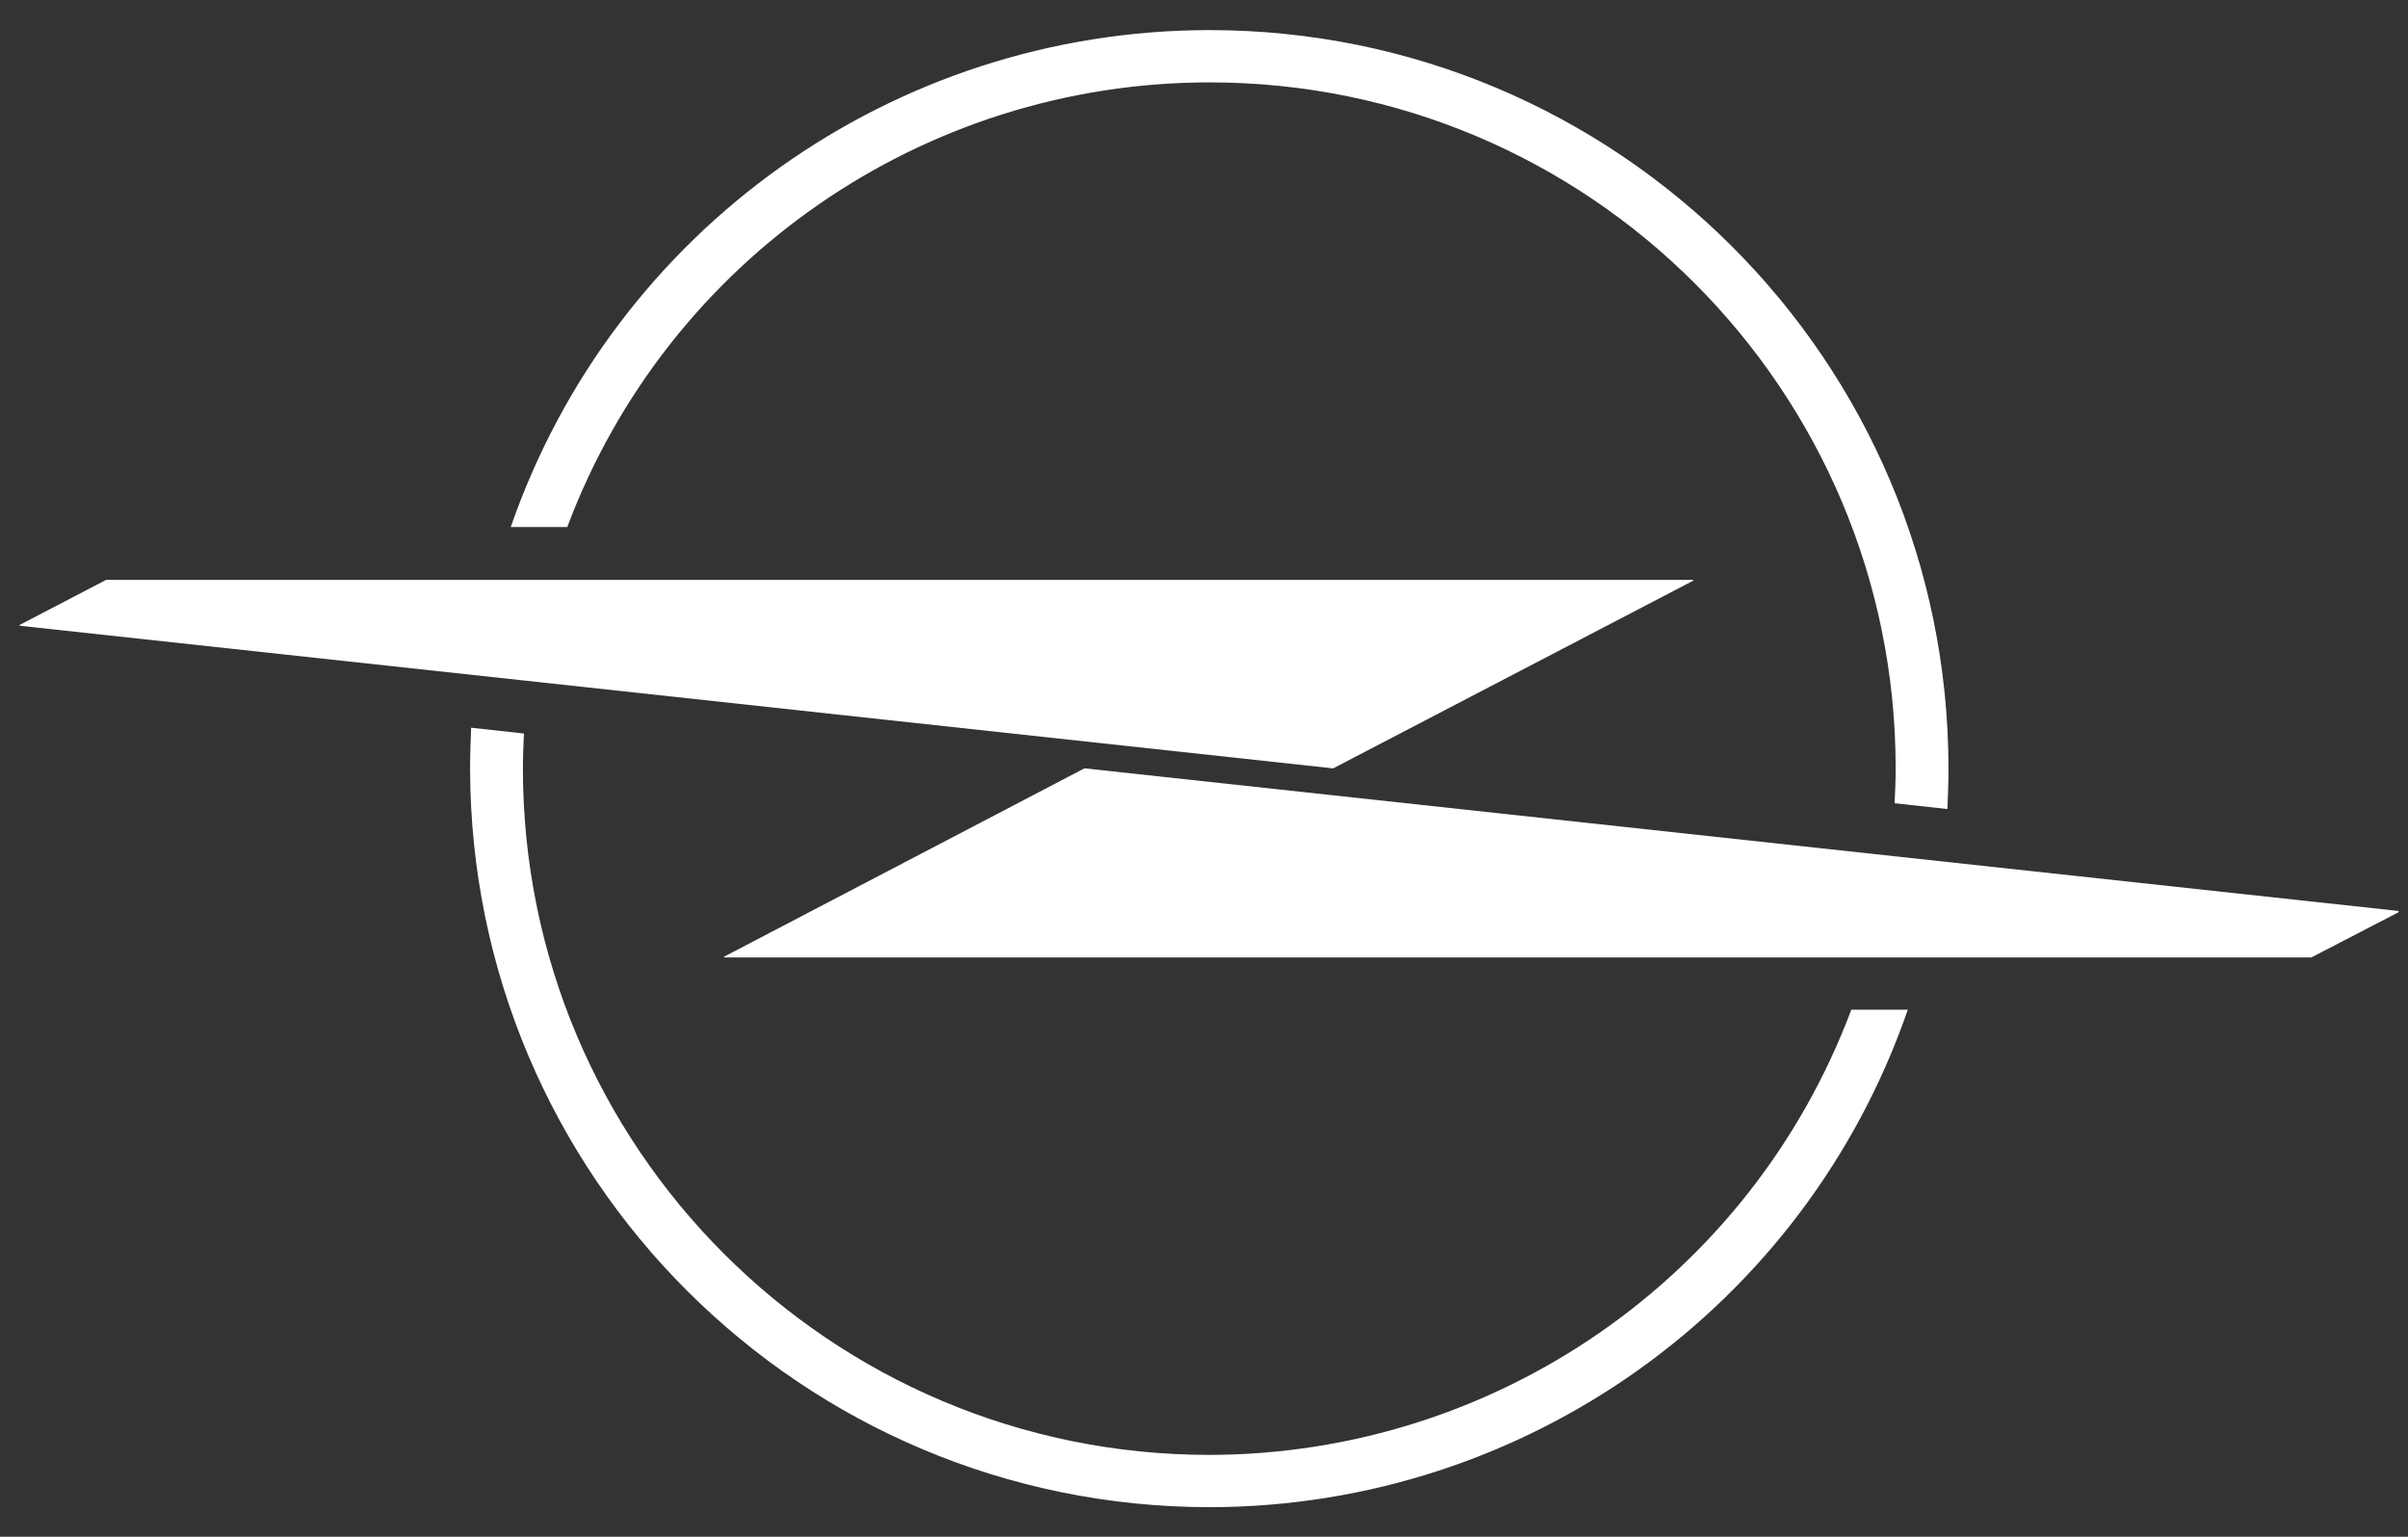
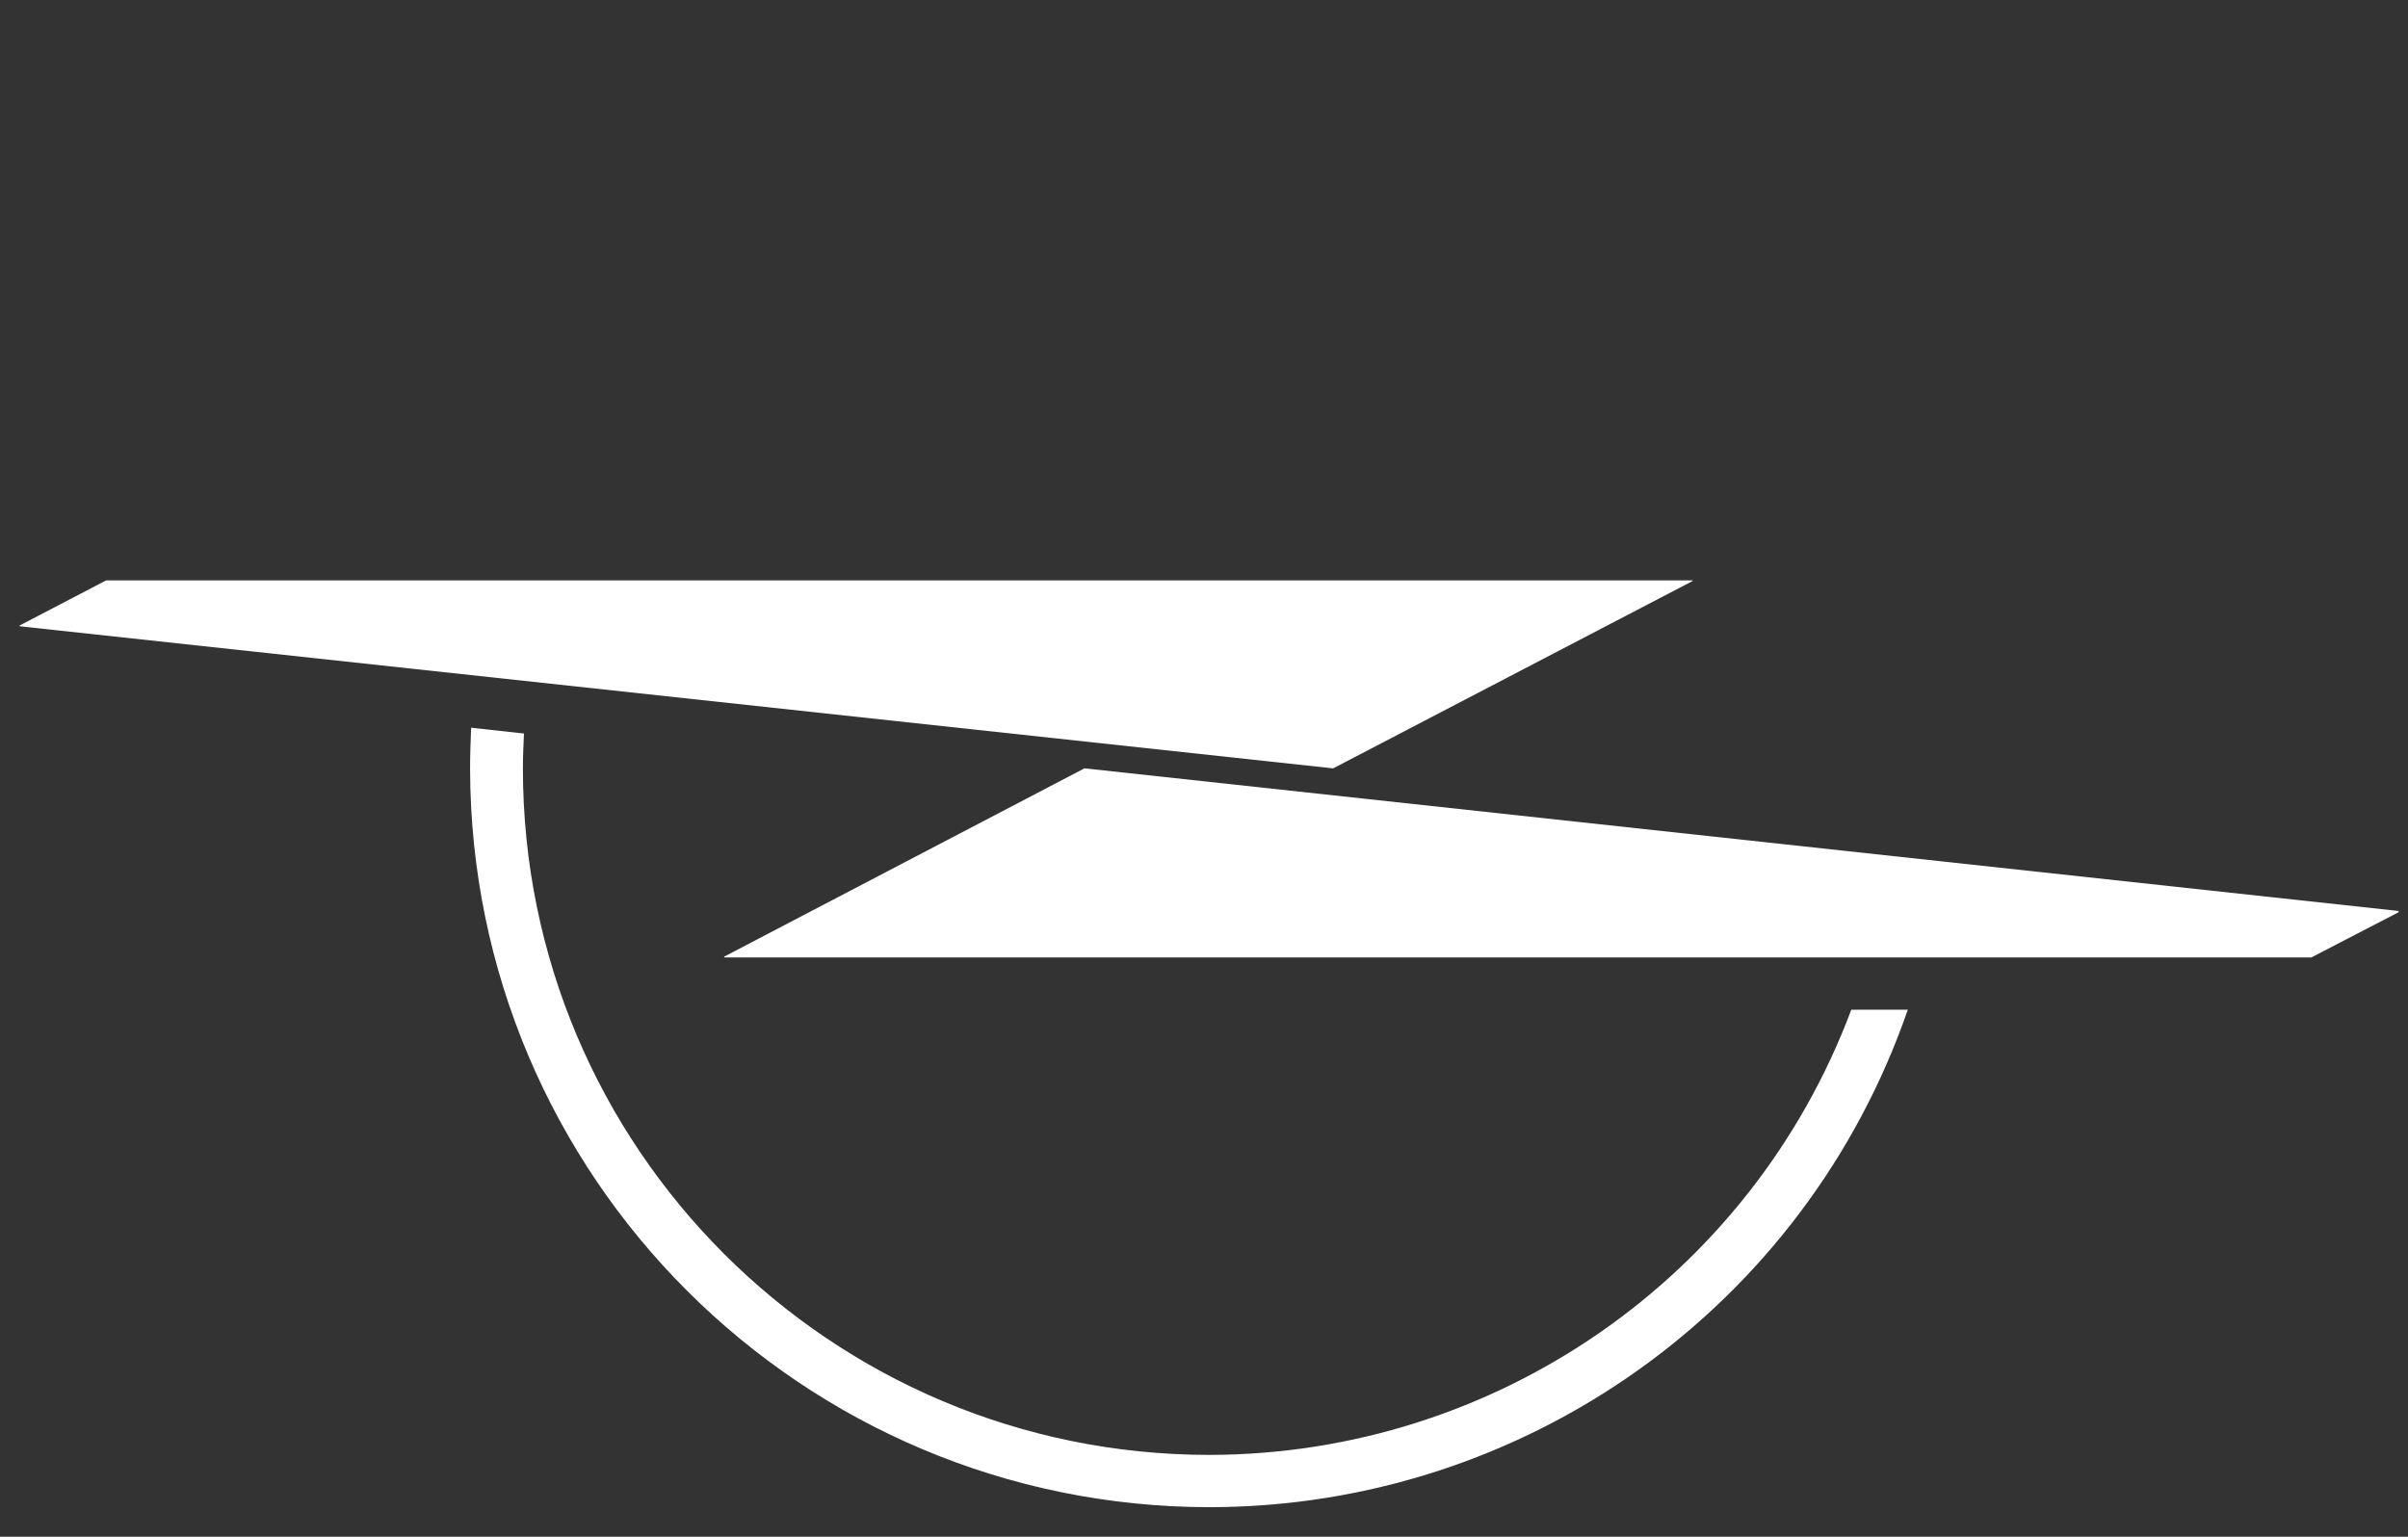
<svg xmlns="http://www.w3.org/2000/svg" version="1.1" id="Layer_2_00000132781876695380060070000008313260478864216767_" x="0px" y="0px" viewBox="0 0 455.9 291" style="enable-background:new 0 0 455.9 291;" xml:space="preserve">
  <rect x="0" y="0" width="455.9" height="291" fill="#333333" stroke="none" />
  <style type="text/css">
	.st0{fill:#FFFFFF;}
</style>
  <g>
    <g>
      <path class="st0" d="M454.1,172.5l-248.7-27h-0.1l-68.1,35.6c-0.1,0-0.1,0.1-0.1,0.1c0,0,0,0.1,0.1,0.1h300.4l16.4-8.5    c0.1,0,0.1-0.1,0.1-0.1S454.2,172.5,454.1,172.5L454.1,172.5z" />
-       <path class="st0" d="M229,15.6c71.8,0,129.9,58.2,129.9,129.9c0,2.2-0.1,4.4-0.2,6.6l10,1.1c0.1-2.5,0.2-5.1,0.2-7.6    C368.9,68.2,306.1,5.6,228.8,5.7C169.2,5.8,116.2,43.5,96.7,99.8h10.7C126.4,49.1,174.9,15.6,229,15.6z" />
      <path class="st0" d="M229,275.5C157.2,275.5,99,217.3,99,145.5c0-2.2,0.1-4.4,0.2-6.6l-10-1.1c-0.1,2.5-0.2,5.1-0.2,7.7    c0.1,77.3,62.8,139.9,140.1,139.9c59.6-0.1,112.6-37.8,132.1-94.2h-10.7C331.5,241.9,283.1,275.4,229,275.5z" />
-       <path class="st0" d="M252.4,145.5L252.4,145.5l68.1-35.5c0.1,0,0.1-0.1,0.1-0.1c0,0,0-0.1-0.1-0.1H20.1l-16.3,8.5    c-0.1,0-0.1,0.1-0.1,0.1c0,0,0,0.1,0.1,0.1L252.4,145.5z" />
+       <path class="st0" d="M252.4,145.5L252.4,145.5l68.1-35.5c0,0,0-0.1-0.1-0.1H20.1l-16.3,8.5    c-0.1,0-0.1,0.1-0.1,0.1c0,0,0,0.1,0.1,0.1L252.4,145.5z" />
    </g>
  </g>
</svg>